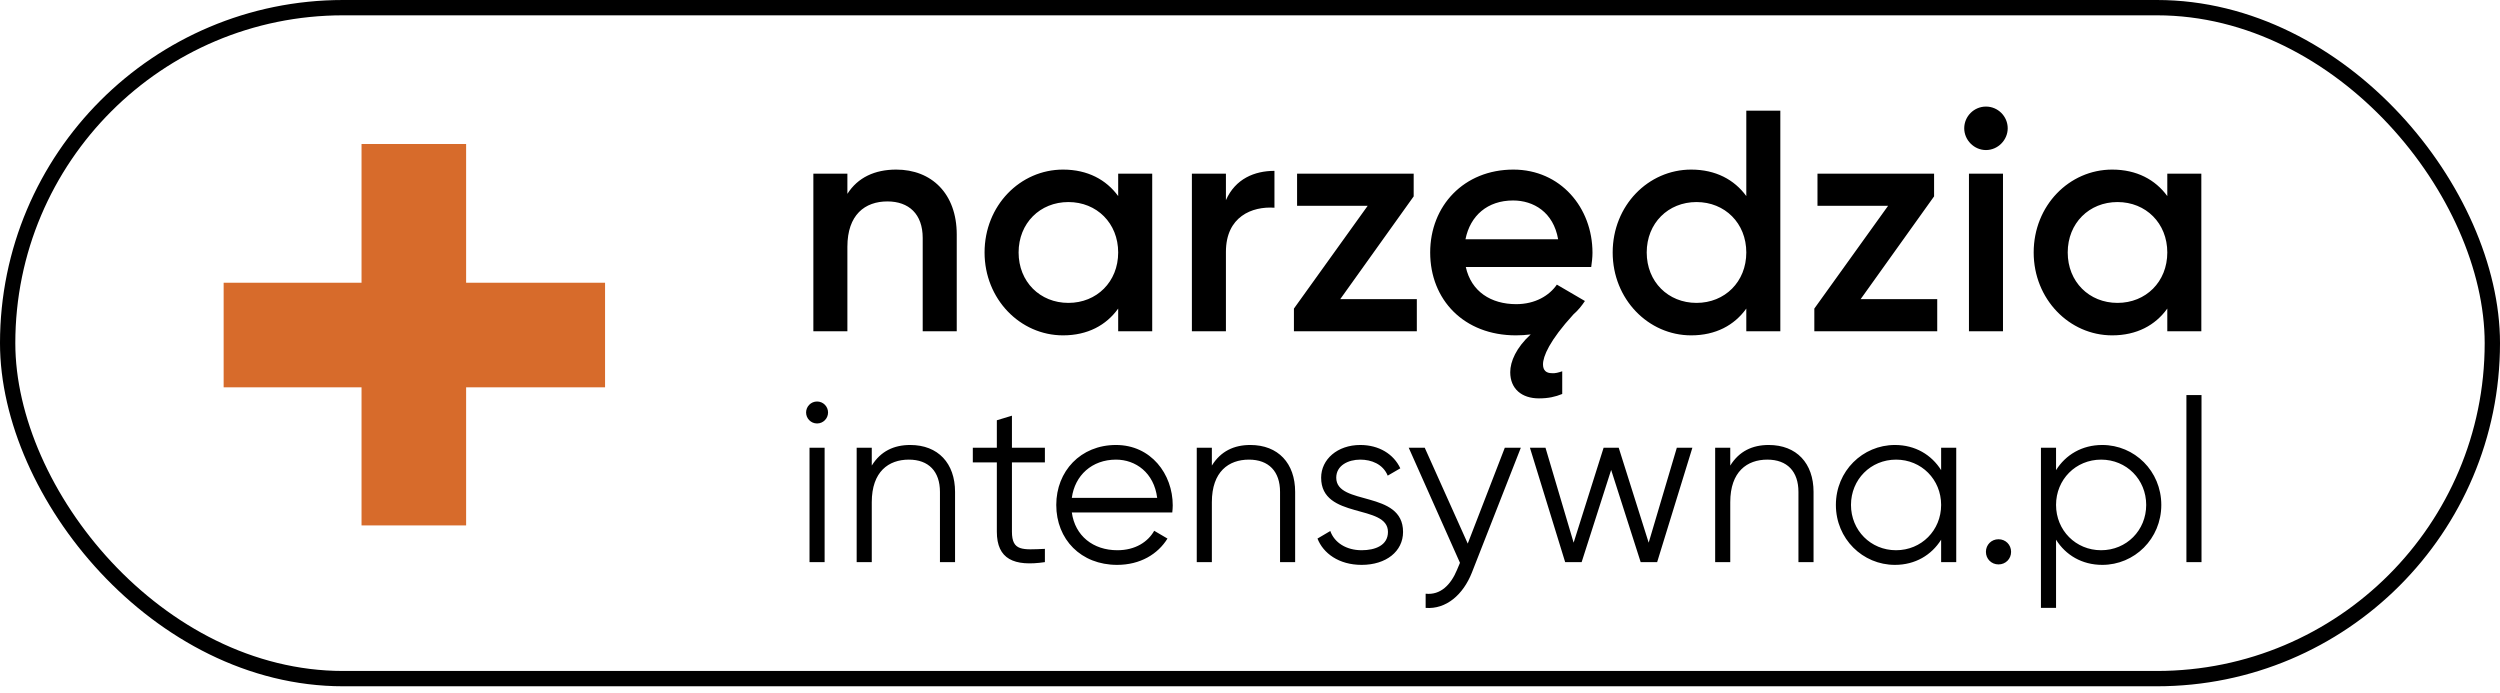
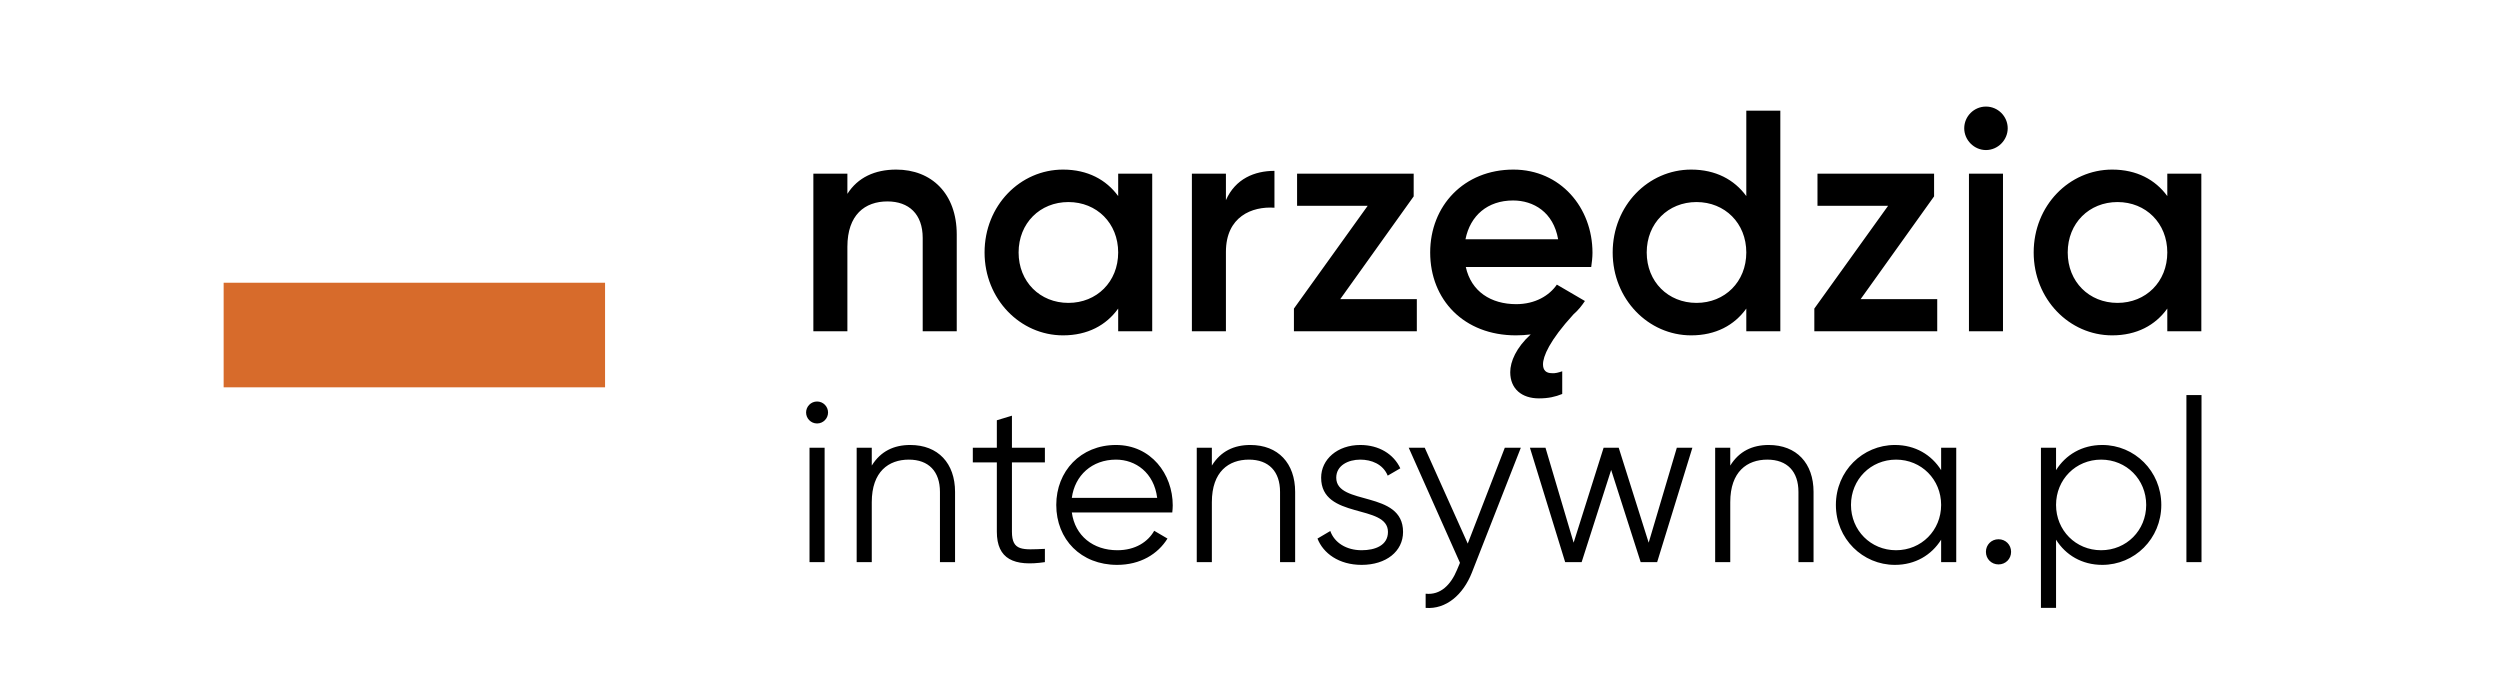
<svg xmlns="http://www.w3.org/2000/svg" width="379" height="105" viewBox="0 0 379 105" fill="none">
-   <rect x="1.161" y="1.161" width="376.678" height="101.717" rx="50.858" stroke="black" stroke-width="2.322" />
  <path d="M135.869 25.71C141.22 25.71 145.042 29.341 145.042 35.552V50.219H139.882V36.078C139.882 32.447 137.78 30.536 134.532 30.536C131.14 30.536 128.464 32.542 128.464 37.415V50.219H123.305V26.331H128.464V29.389C130.041 26.905 132.621 25.71 135.869 25.71ZM169.516 26.331H174.676V50.219H169.516V46.779C167.701 49.311 164.882 50.84 161.156 50.84C154.659 50.84 149.26 45.346 149.26 38.275C149.26 31.157 154.659 25.71 161.156 25.71C164.882 25.71 167.701 27.239 169.516 29.724V26.331ZM161.968 45.919C166.268 45.919 169.516 42.718 169.516 38.275C169.516 33.832 166.268 30.631 161.968 30.631C157.668 30.631 154.42 33.832 154.42 38.275C154.42 42.718 157.668 45.919 161.968 45.919ZM185.85 30.345C187.283 27.096 190.197 25.902 193.207 25.902V31.491C189.815 31.252 185.85 32.829 185.85 38.18V50.219H180.69V26.331H185.85V30.345ZM203.182 45.346H214.791V50.219H196.159V46.779L207.338 31.204H196.637V26.331H214.314V29.771L203.182 45.346ZM222.215 40.473C223.027 44.199 226.037 46.11 229.859 46.11C232.725 46.11 234.875 44.82 236.021 43.148L240.273 45.632C239.796 46.349 239.222 47.066 238.553 47.639C234.875 51.652 233.919 54.041 233.919 55.235C233.919 56.143 234.397 56.573 235.257 56.573C235.783 56.62 236.26 56.477 236.834 56.286V59.726C235.783 60.156 234.732 60.395 233.298 60.395C230.718 60.395 228.951 58.962 228.951 56.429C228.951 54.805 229.859 52.703 232.056 50.697C231.34 50.792 230.575 50.84 229.811 50.84C221.928 50.84 216.816 45.441 216.816 38.275C216.816 31.204 221.928 25.71 229.429 25.71C236.547 25.71 241.42 31.443 241.42 38.323C241.42 39.039 241.324 39.804 241.229 40.473H222.215ZM222.167 36.269H236.213C235.496 32.16 232.486 30.392 229.381 30.392C225.511 30.392 222.883 32.685 222.167 36.269ZM264.739 16.777H269.898V50.219H264.739V46.779C262.923 49.311 260.105 50.84 256.378 50.84C249.881 50.84 244.482 45.346 244.482 38.275C244.482 31.157 249.881 25.71 256.378 25.71C260.105 25.71 262.923 27.239 264.739 29.724V16.777ZM257.19 45.919C261.49 45.919 264.739 42.718 264.739 38.275C264.739 33.832 261.49 30.631 257.19 30.631C252.891 30.631 249.642 33.832 249.642 38.275C249.642 42.718 252.891 45.919 257.19 45.919ZM282.075 45.346H293.684V50.219H275.052V46.779L286.232 31.204H275.53V26.331H293.207V29.771L282.075 45.346ZM301.073 22.748C299.258 22.748 297.777 21.22 297.777 19.452C297.777 17.637 299.258 16.156 301.073 16.156C302.888 16.156 304.369 17.637 304.369 19.452C304.369 21.22 302.888 22.748 301.073 22.748ZM298.493 50.219V26.331H303.653V50.219H298.493ZM328.562 26.331H333.722V50.219H328.562V46.779C326.747 49.311 323.928 50.84 320.202 50.84C313.705 50.84 308.306 45.346 308.306 38.275C308.306 31.157 313.705 25.71 320.202 25.71C323.928 25.71 326.747 27.239 328.562 29.724V26.331ZM321.014 45.919C325.314 45.919 328.562 42.718 328.562 38.275C328.562 33.832 325.314 30.631 321.014 30.631C316.714 30.631 313.466 33.832 313.466 38.275C313.466 42.718 316.714 45.919 321.014 45.919ZM123.868 64.198C122.931 64.198 122.203 63.435 122.203 62.533C122.203 61.631 122.931 60.868 123.868 60.868C124.804 60.868 125.533 61.631 125.533 62.533C125.533 63.435 124.804 64.198 123.868 64.198ZM122.723 85.219V67.875H125.012V85.219H122.723ZM137.988 67.459C142.22 67.459 144.786 70.234 144.786 74.57V85.219H142.497V74.57C142.497 71.482 140.797 69.679 137.78 69.679C134.727 69.679 132.16 71.482 132.16 76.13V85.219H129.871V67.875H132.16V70.581C133.513 68.395 135.525 67.459 137.988 67.459ZM158.406 70.095H153.41V80.605C153.41 83.588 155.041 83.346 158.406 83.207V85.219C153.723 85.912 151.121 84.768 151.121 80.605V70.095H147.479V67.875H151.121V63.712L153.41 63.019V67.875H158.406V70.095ZM169.184 67.459C174.491 67.459 177.787 71.864 177.787 76.616C177.787 76.963 177.752 77.345 177.717 77.692H162.489C162.975 81.23 165.715 83.415 169.392 83.415C172.132 83.415 174.04 82.132 174.977 80.466L176.989 81.646C175.532 84.005 172.861 85.635 169.357 85.635C163.877 85.635 160.13 81.785 160.13 76.547C160.13 71.448 163.807 67.459 169.184 67.459ZM169.184 69.679C165.542 69.679 162.94 72.072 162.489 75.472H175.428C174.942 71.656 172.167 69.679 169.184 69.679ZM189.545 67.459C193.777 67.459 196.344 70.234 196.344 74.57V85.219H194.055V74.57C194.055 71.482 192.355 69.679 189.337 69.679C186.285 69.679 183.718 71.482 183.718 76.13V85.219H181.428V67.875H183.718V70.581C185.07 68.395 187.082 67.459 189.545 67.459ZM202.575 72.419C202.575 76.72 212.703 74.257 212.703 80.64C212.703 83.588 210.137 85.635 206.425 85.635C202.956 85.635 200.597 83.866 199.73 81.646L201.673 80.501C202.297 82.27 204.101 83.415 206.425 83.415C208.471 83.415 210.414 82.686 210.414 80.64C210.414 76.339 200.285 78.802 200.285 72.419C200.285 69.644 202.748 67.459 206.217 67.459C209.061 67.459 211.281 68.846 212.287 70.997L210.379 72.107C209.651 70.338 207.882 69.679 206.217 69.679C204.413 69.679 202.575 70.546 202.575 72.419ZM228.129 67.875H230.558L223.134 86.814C221.816 90.144 219.249 92.399 216.127 92.156V90.006C218.382 90.249 219.943 88.653 220.88 86.398L221.331 85.323L213.561 67.875H215.989L222.51 82.409L228.129 67.875ZM254.207 67.875H256.565L251.223 85.219H248.726L244.251 71.24L239.776 85.219H237.279L231.937 67.875H234.296L238.562 82.27L243.107 67.875H245.396L249.94 82.27L254.207 67.875ZM268.135 67.459C272.367 67.459 274.934 70.234 274.934 74.57V85.219H272.644V74.57C272.644 71.482 270.945 69.679 267.927 69.679C264.874 69.679 262.307 71.482 262.307 76.13V85.219H260.018V67.875H262.307V70.581C263.66 68.395 265.672 67.459 268.135 67.459ZM294.276 67.875H296.566V85.219H294.276V81.819C292.819 84.143 290.357 85.635 287.269 85.635C282.378 85.635 278.32 81.681 278.32 76.547C278.32 71.413 282.378 67.459 287.269 67.459C290.357 67.459 292.819 68.95 294.276 71.274V67.875ZM287.443 83.415C291.293 83.415 294.276 80.397 294.276 76.547C294.276 72.696 291.293 69.679 287.443 69.679C283.592 69.679 280.609 72.696 280.609 76.547C280.609 80.397 283.592 83.415 287.443 83.415ZM302.974 85.566C301.899 85.566 301.066 84.733 301.066 83.658C301.066 82.582 301.899 81.75 302.974 81.75C304.049 81.75 304.882 82.582 304.882 83.658C304.882 84.733 304.049 85.566 302.974 85.566ZM318.704 67.459C323.595 67.459 327.653 71.413 327.653 76.547C327.653 81.681 323.595 85.635 318.704 85.635C315.617 85.635 313.154 84.143 311.697 81.819V92.156H309.407V67.875H311.697V71.274C313.154 68.95 315.617 67.459 318.704 67.459ZM318.53 83.415C322.381 83.415 325.364 80.397 325.364 76.547C325.364 72.696 322.381 69.679 318.53 69.679C314.68 69.679 311.697 72.696 311.697 76.547C311.697 80.397 314.68 83.415 318.53 83.415ZM331.46 85.219V59.897H333.749V85.219H331.46Z" fill="black" />
  <rect x="33.904" y="58.718" width="15.855" height="57.823" transform="rotate(-90 33.904 58.718)" fill="#D76B2B" />
-   <rect x="70.664" y="79.653" width="15.855" height="57.823" transform="rotate(180 70.664 79.653)" fill="#D76B2B" />
</svg>